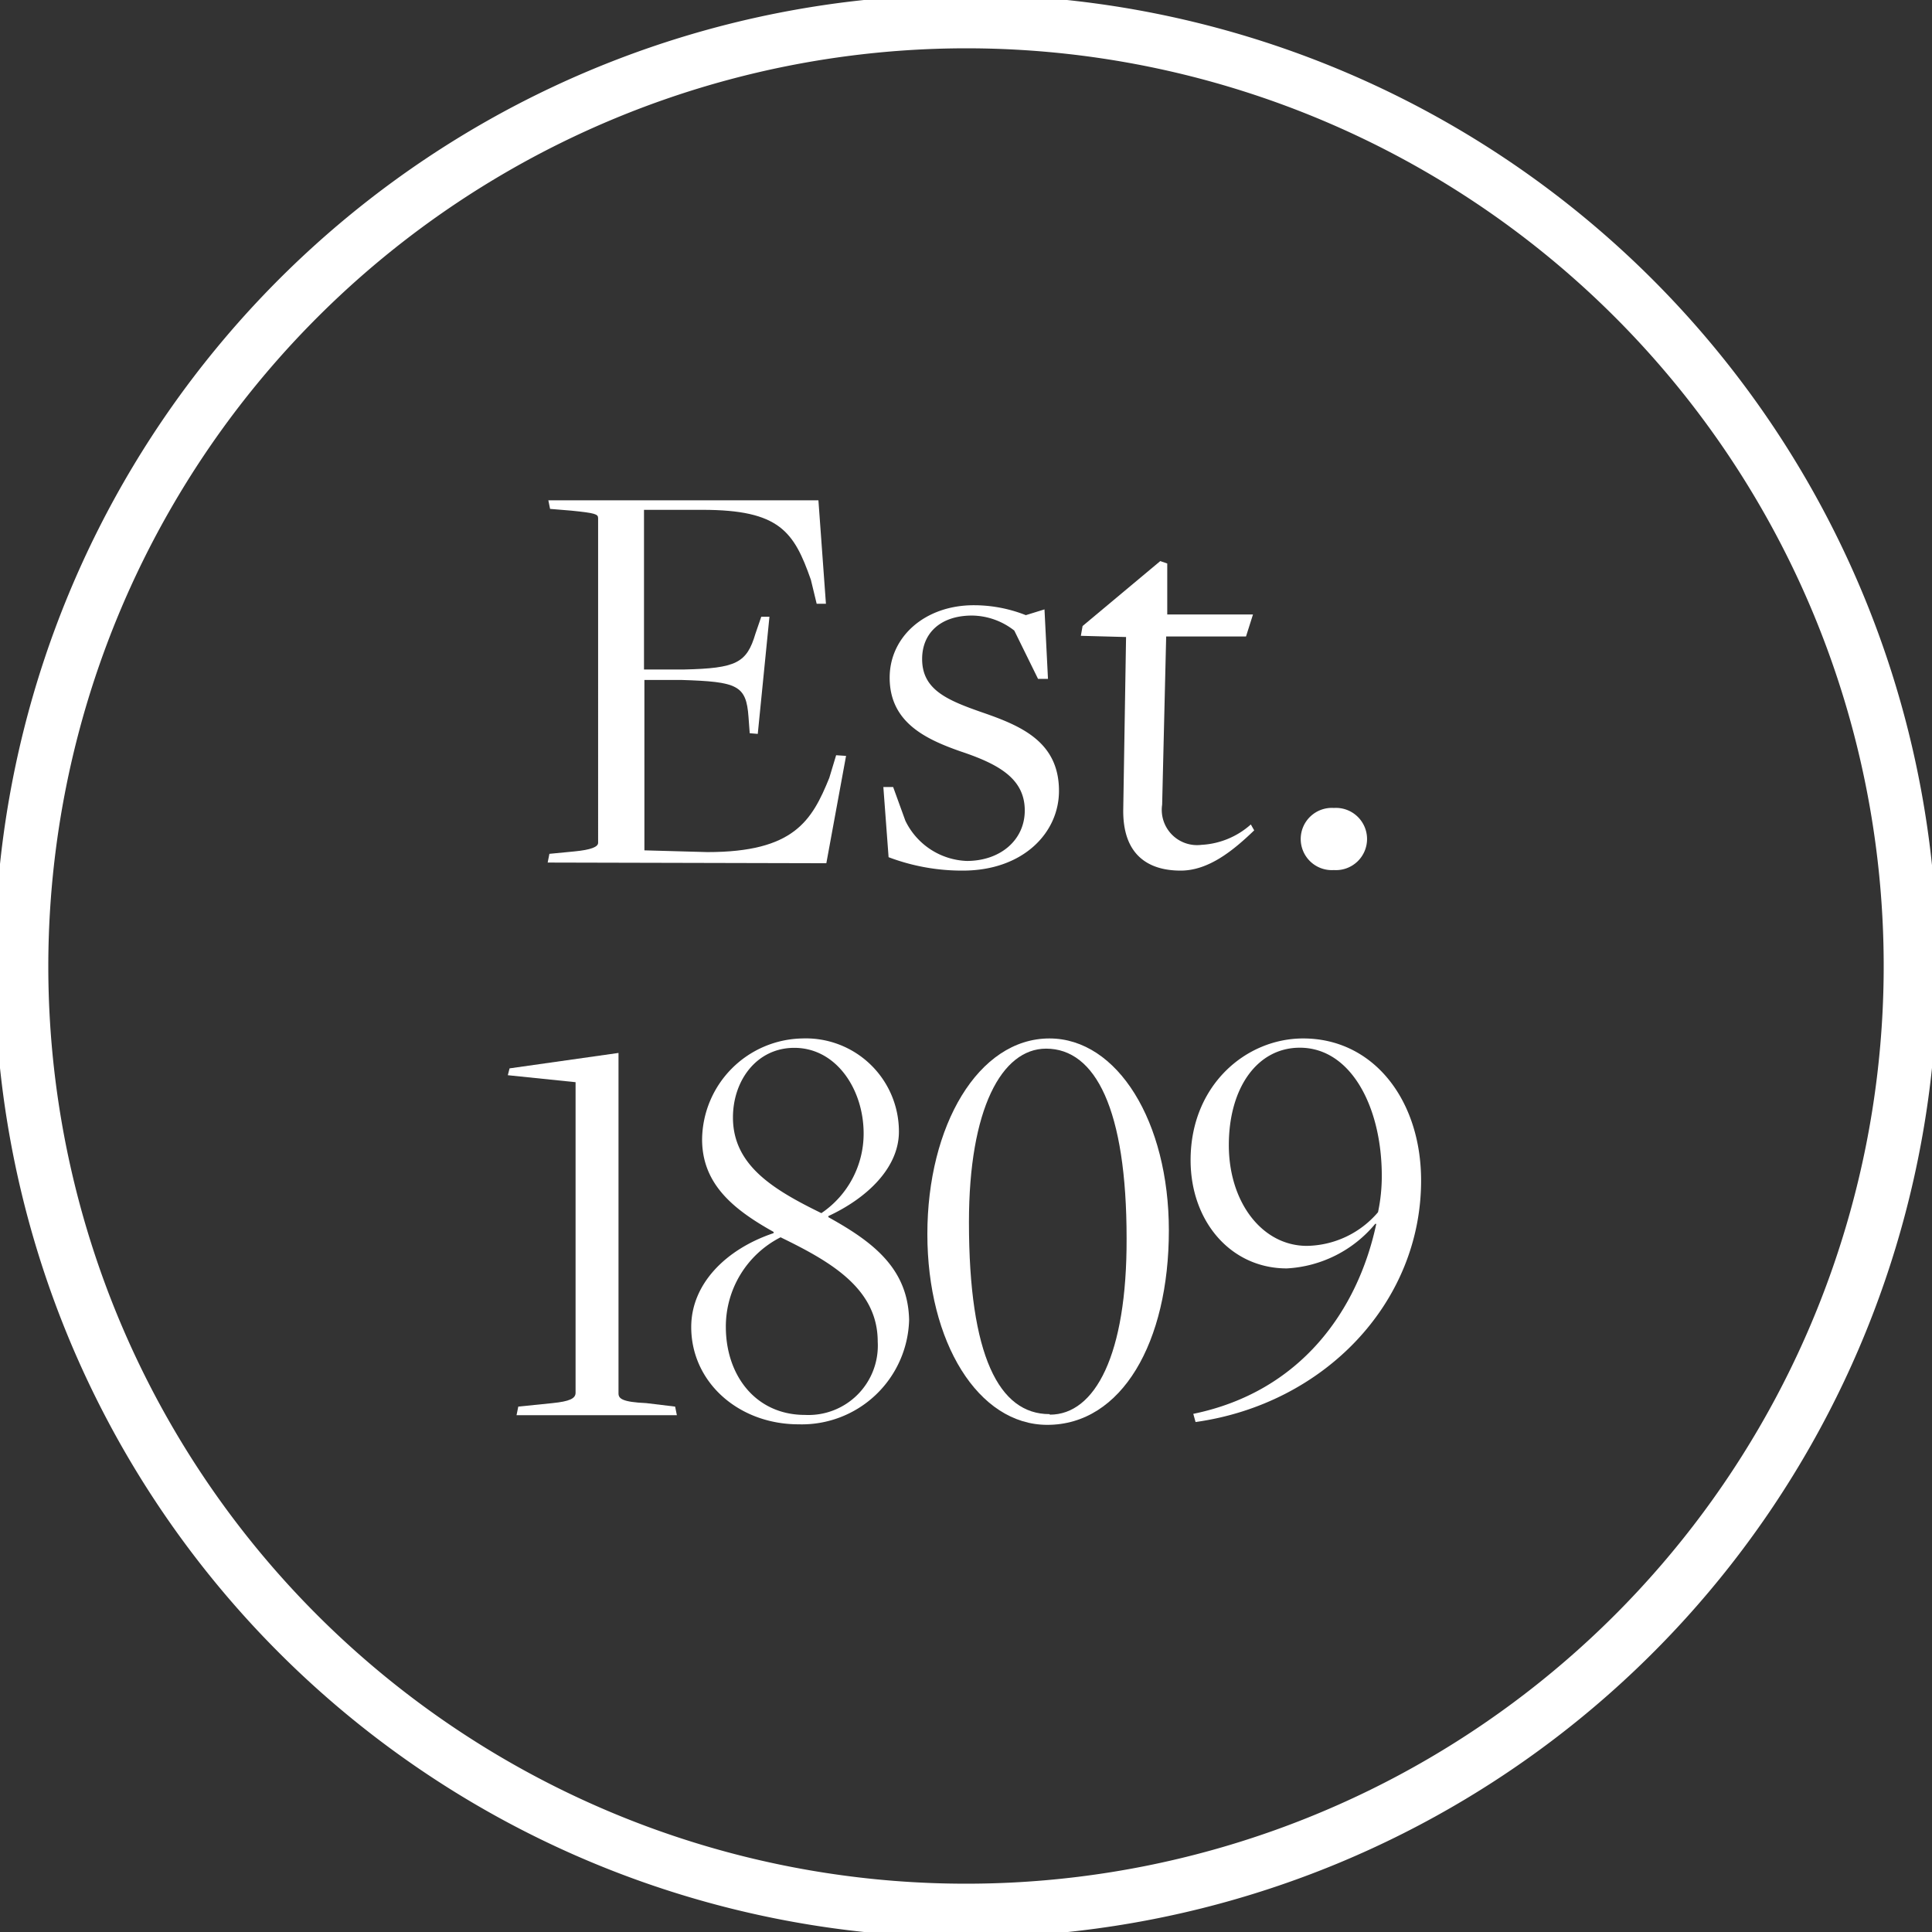
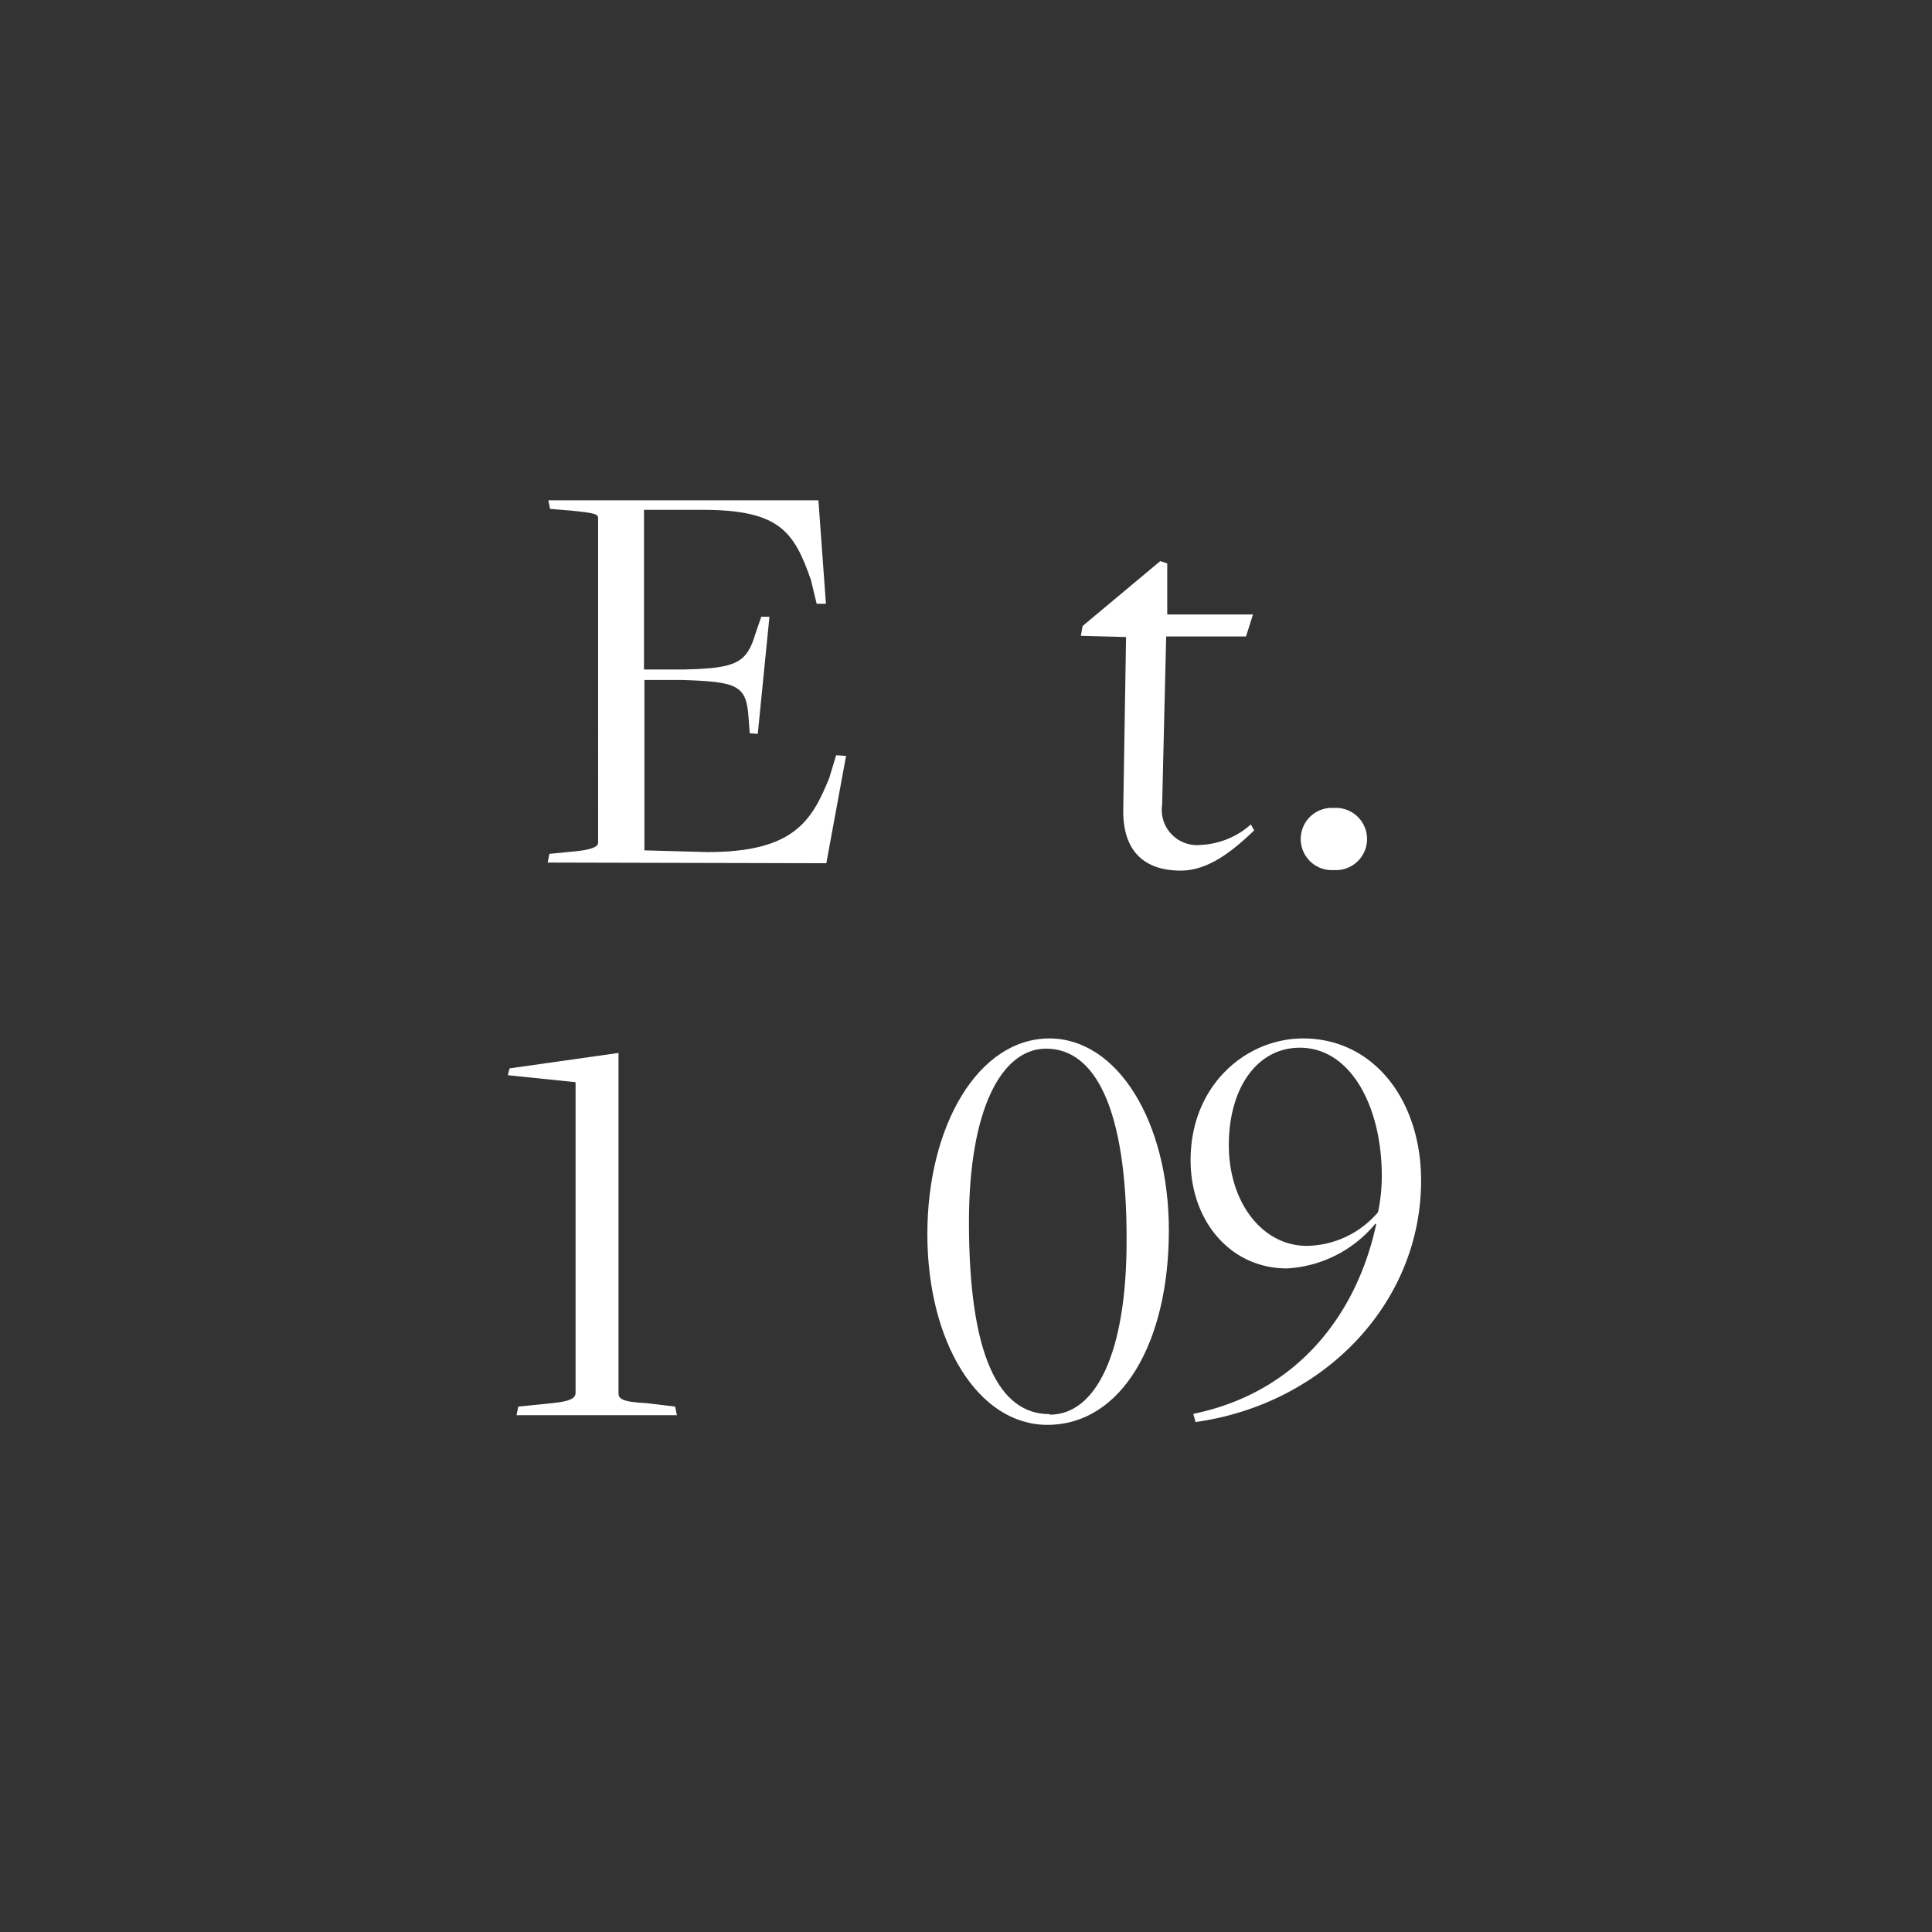
<svg xmlns="http://www.w3.org/2000/svg" id="Artwork" viewBox="0 0 144 144">
  <rect x="0" y="0" width="144" height="144" fill="#333333" stroke="none" />
  <defs>
    <style>.cls-1,.cls-2{fill:#fff;}.cls-2{fill-rule:evenodd;}</style>
  </defs>
  <g id="_1809" data-name="1809">
    <g id="_1809-2" data-name="1809">
-       <path class="cls-1" d="M72,3.6A68.4,68.4,0,1,1,3.6,72,68.47,68.47,0,0,1,72,3.6m0-4A72.4,72.4,0,1,0,144.4,72,72.48,72.48,0,0,0,72-.4Z" />
      <path class="cls-1" d="M99.42,64.85a2.32,2.32,0,1,1,0-4.63,2.32,2.32,0,1,1,0,4.63Z" />
      <path class="cls-1" d="M88,64.89c-2.42,0-4.32-1.17-4.28-4.54l.21-12.87-3.37-.09.13-.73,5.79-4.84L87,42l0,3.8h6.39l-.52,1.64H86.92s-.3,12.49-.3,12.53a2.63,2.63,0,0,0,2.93,3,6,6,0,0,0,3.68-1.52l.25.44C91.89,63.42,90.07,64.89,88,64.89Z" />
-       <path class="cls-1" d="M71.76,64.89a15.46,15.46,0,0,1-5.53-1l-.39-5.23h.73l.91,2.51a5.3,5.3,0,0,0,4.58,3c2.5,0,4.32-1.56,4.32-3.76,0-2.38-1.95-3.46-4.8-4.41-2.59-.91-5.27-2.16-5.27-5.49,0-3.06,2.64-5.4,6.27-5.4a10.56,10.56,0,0,1,3.88.74l1.39-.43.26,5.18h-.74L75.6,47a5.19,5.19,0,0,0-3.15-1.12c-2.34,0-3.72,1.3-3.72,3.24,0,2.29,1.86,3.07,4.54,4,2.89,1,5.66,2.2,5.66,5.83C78.93,62.08,76.25,64.89,71.76,64.89Z" />
      <path class="cls-1" d="M40.82,64.29l.13-.65,1.86-.18c1.25-.12,1.77-.34,1.77-.64V38.62c0-.3-.21-.38-2-.56L41,37.93l-.13-.64H61L61.56,45h-.69l-.43-1.78C59.18,39.62,58.1,38,52.36,38H48V49.9l3,0c3.88-.09,4.66-.48,5.31-2.68l.43-1.25.61,0-.87,8.73-.6-.05-.09-1.21c-.17-2.37-.82-2.63-5-2.76l-2.76,0V63.38l4.7.13c6.44,0,7.78-2.33,9.08-5.53l.51-1.69.74.05-1.47,8Z" />
      <path class="cls-2" d="M97.13,77.4c-4.28,0-8.39,3.5-8.39,9.07,0,4.57,3,8.07,7.17,8.07a9.19,9.19,0,0,0,6.59-3.32l.08,0c-1.38,6.48-5.66,12.52-13.64,14.16l.17.61c9.57-1.34,16.81-8.86,16.81-18C105.92,82,102.38,77.4,97.13,77.4Zm.28,15.46c-3.33,0-5.82-3.24-5.82-7.51s2.12-7.26,5.29-7.26c3.83,0,6.11,4.45,6.11,9.54a13,13,0,0,1-.28,2.72A7.1,7.1,0,0,1,97.41,92.86Z" />
      <path class="cls-2" d="M78.22,77.4c-5.31,0-9.1,6.51-9.1,14.58s3.79,14.22,8.94,14.22c5.55,0,9.06-6.15,9.06-14.49C87.12,83.6,83.29,77.4,78.22,77.4Zm0,28c-3.75,0-6-4.32-6-14.31,0-8.43,2.44-12.93,5.75-12.93,3.67,0,6,4.5,6,14.14C84,101,81.61,105.44,78.26,105.44Z" />
-       <path class="cls-2" d="M61.74,90.72v-.08C64.69,89.27,67,87,67,84.35a6.94,6.94,0,0,0-7.2-6.95,7.61,7.61,0,0,0-7.47,7.52c0,3.34,2.34,5.23,5.33,6.9v.09c-3.55,1.19-6.14,3.78-6.14,7,0,4.13,3.55,7.25,8,7.25a8,8,0,0,0,8.24-7.78C67.68,94.5,65,92.53,61.74,90.72Zm-7.11-7.43c0-2.77,1.78-5.19,4.57-5.19,3.15,0,5.17,3.12,5.17,6.38a7.15,7.15,0,0,1-3.15,5.94C57.62,88.66,54.63,86.85,54.63,83.29ZM60,105.46c-3.68,0-5.9-2.95-5.9-6.56a7.47,7.47,0,0,1,4.08-6.68C61.83,94,65.42,96,65.42,100A5.17,5.17,0,0,1,60,105.46Z" />
      <path class="cls-2" d="M38.63,104.84l2.55-.26c1.27-.13,1.72-.34,1.72-.77l0-23.15-5.05-.52.13-.51,8.12-1.15v25.38c0,.38.27.64,2.07.72l2.15.26.13.64H38.5Z" />
    </g>
  </g>
</svg>